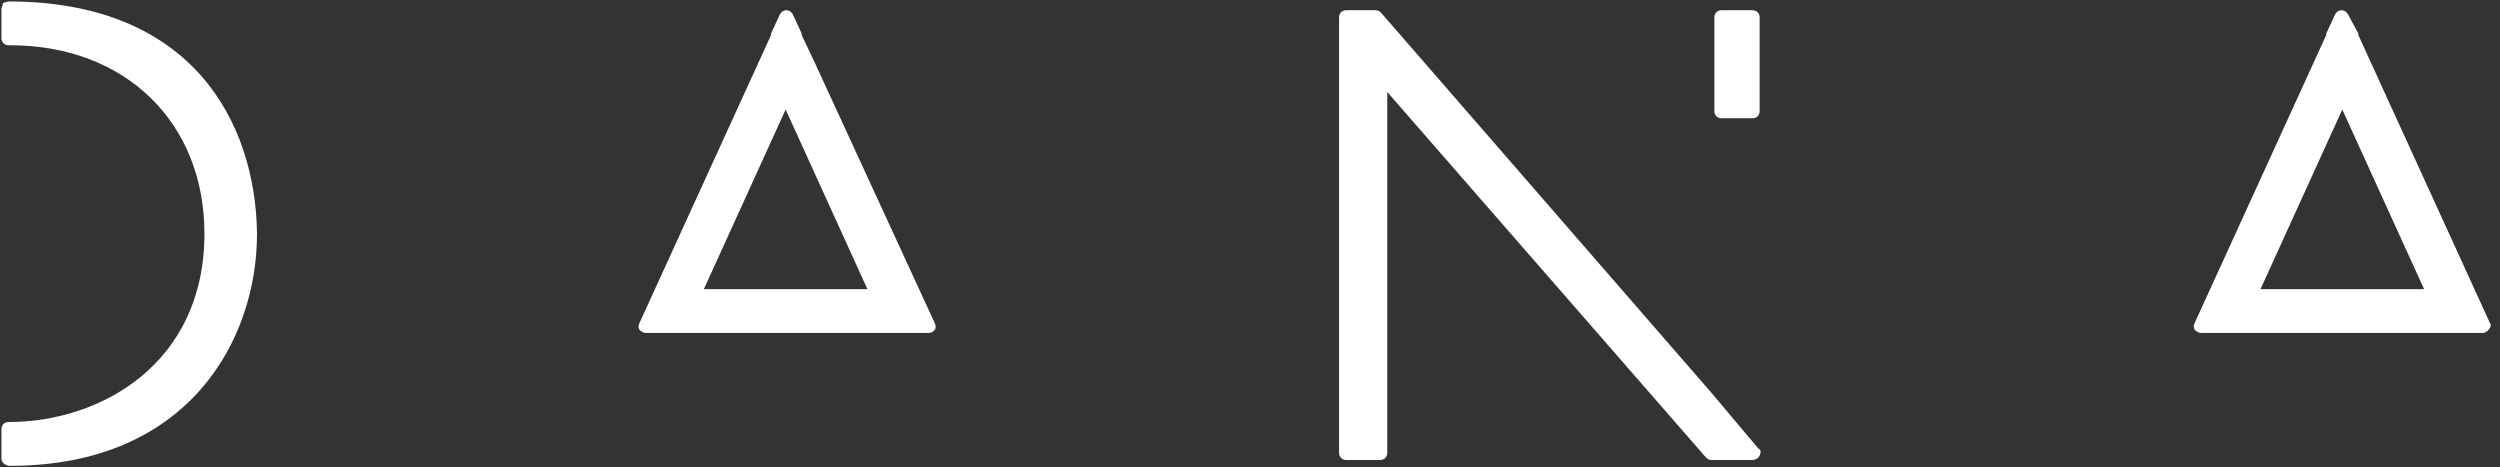
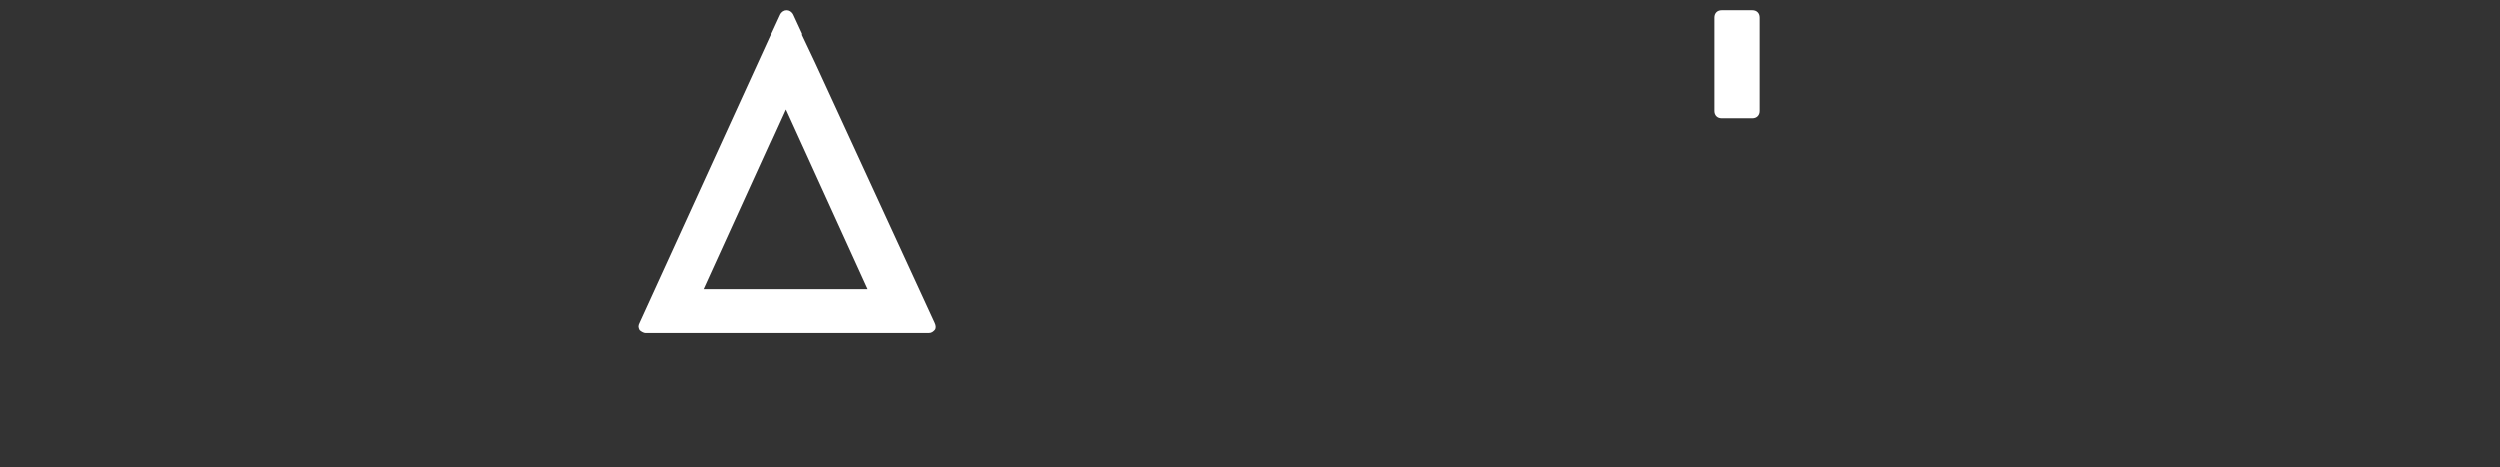
<svg xmlns="http://www.w3.org/2000/svg" version="1.1" id="Calque_1" x="0px" y="0px" viewBox="0 0 171.2 32" style="enable-background:new 0 0 171.2 32;" xml:space="preserve">
  <rect x="0" y="0" width="171.2" height="32" fill="#333333" stroke="none" />
  <style type="text/css">
	.st0{fill:#FFFFFF;}
</style>
  <g>
    <path class="st0" d="M120,0.7h-2.1c-0.3,0-0.5,0.2-0.5,0.5v6.4c0,0.3,0.2,0.5,0.5,0.5h2.1c0.3,0,0.5-0.2,0.5-0.5V1.2   C120.5,0.9,120.3,0.7,120,0.7z" />
-     <path class="st0" d="M117.2,26.9C117.2,26.9,117.2,26.9,117.2,26.9l-22.6-26c-0.1-0.1-0.2-0.2-0.4-0.2h-2c-0.3,0-0.5,0.2-0.5,0.5   V31c0,0.3,0.2,0.5,0.5,0.5h2.3c0.3,0,0.5-0.2,0.5-0.5V6.3l21.8,25c0.1,0.1,0.2,0.2,0.4,0.2h2.8c0.2,0,0.4-0.1,0.5-0.3   c0.1-0.2,0.1-0.4-0.1-0.5L117.2,26.9z" />
-     <path class="st0" d="M0.6,0.1c-0.1,0-0.3,0.1-0.4,0.1C0.2,0.4,0.1,0.5,0.1,0.6l0,2c0,0.3,0.2,0.5,0.5,0.5h0.1C8.6,3.1,14,8.4,14,16   c0,8.9-7.1,12.9-13.4,12.9c-0.3,0-0.5,0.2-0.5,0.5v1.9h0l0,0.1c0,0.3,0.3,0.5,0.6,0.5c12.2,0,16.9-8.6,16.9-15.9   C17.5,8.3,13.1,0.1,0.6,0.1z" />
-     <path class="st0" d="M55.8,4.3L55.8,4.3l-0.9-1.9c0,0,0,0,0-0.1L54.3,1c-0.2-0.4-0.7-0.4-0.9,0l-0.6,1.3c0,0,0,0,0,0.1l-9,19.7   c-0.1,0.2-0.1,0.3,0,0.5c0.1,0.1,0.3,0.2,0.4,0.2h19.4c0.2,0,0.3-0.1,0.4-0.2c0.1-0.1,0.1-0.3,0-0.5L55.8,4.3z M48.2,19.8l5.6-12.3   l5.6,12.3H48.2z" />
-     <path class="st0" d="M170.5,22.1l-9-19.7c0,0,0,0,0-0.1L160.8,1c-0.2-0.4-0.7-0.4-0.9,0l-0.6,1.3c0,0,0,0.1,0,0.1l-9,19.7   c-0.1,0.2-0.1,0.3,0,0.5c0.1,0.1,0.3,0.2,0.4,0.2H170c0.2,0,0.3-0.1,0.4-0.2C170.6,22.4,170.6,22.2,170.5,22.1z M154.8,19.8   l5.6-12.3l5.6,12.3H154.8z" />
+     <path class="st0" d="M55.8,4.3L55.8,4.3l-0.9-1.9c0,0,0,0,0-0.1L54.3,1c-0.2-0.4-0.7-0.4-0.9,0l-0.6,1.3c0,0,0,0,0,0.1l-9,19.7   c-0.1,0.2-0.1,0.3,0,0.5c0.1,0.1,0.3,0.2,0.4,0.2h19.4c0.2,0,0.3-0.1,0.4-0.2c0.1-0.1,0.1-0.3,0-0.5z M48.2,19.8l5.6-12.3   l5.6,12.3H48.2z" />
  </g>
</svg>